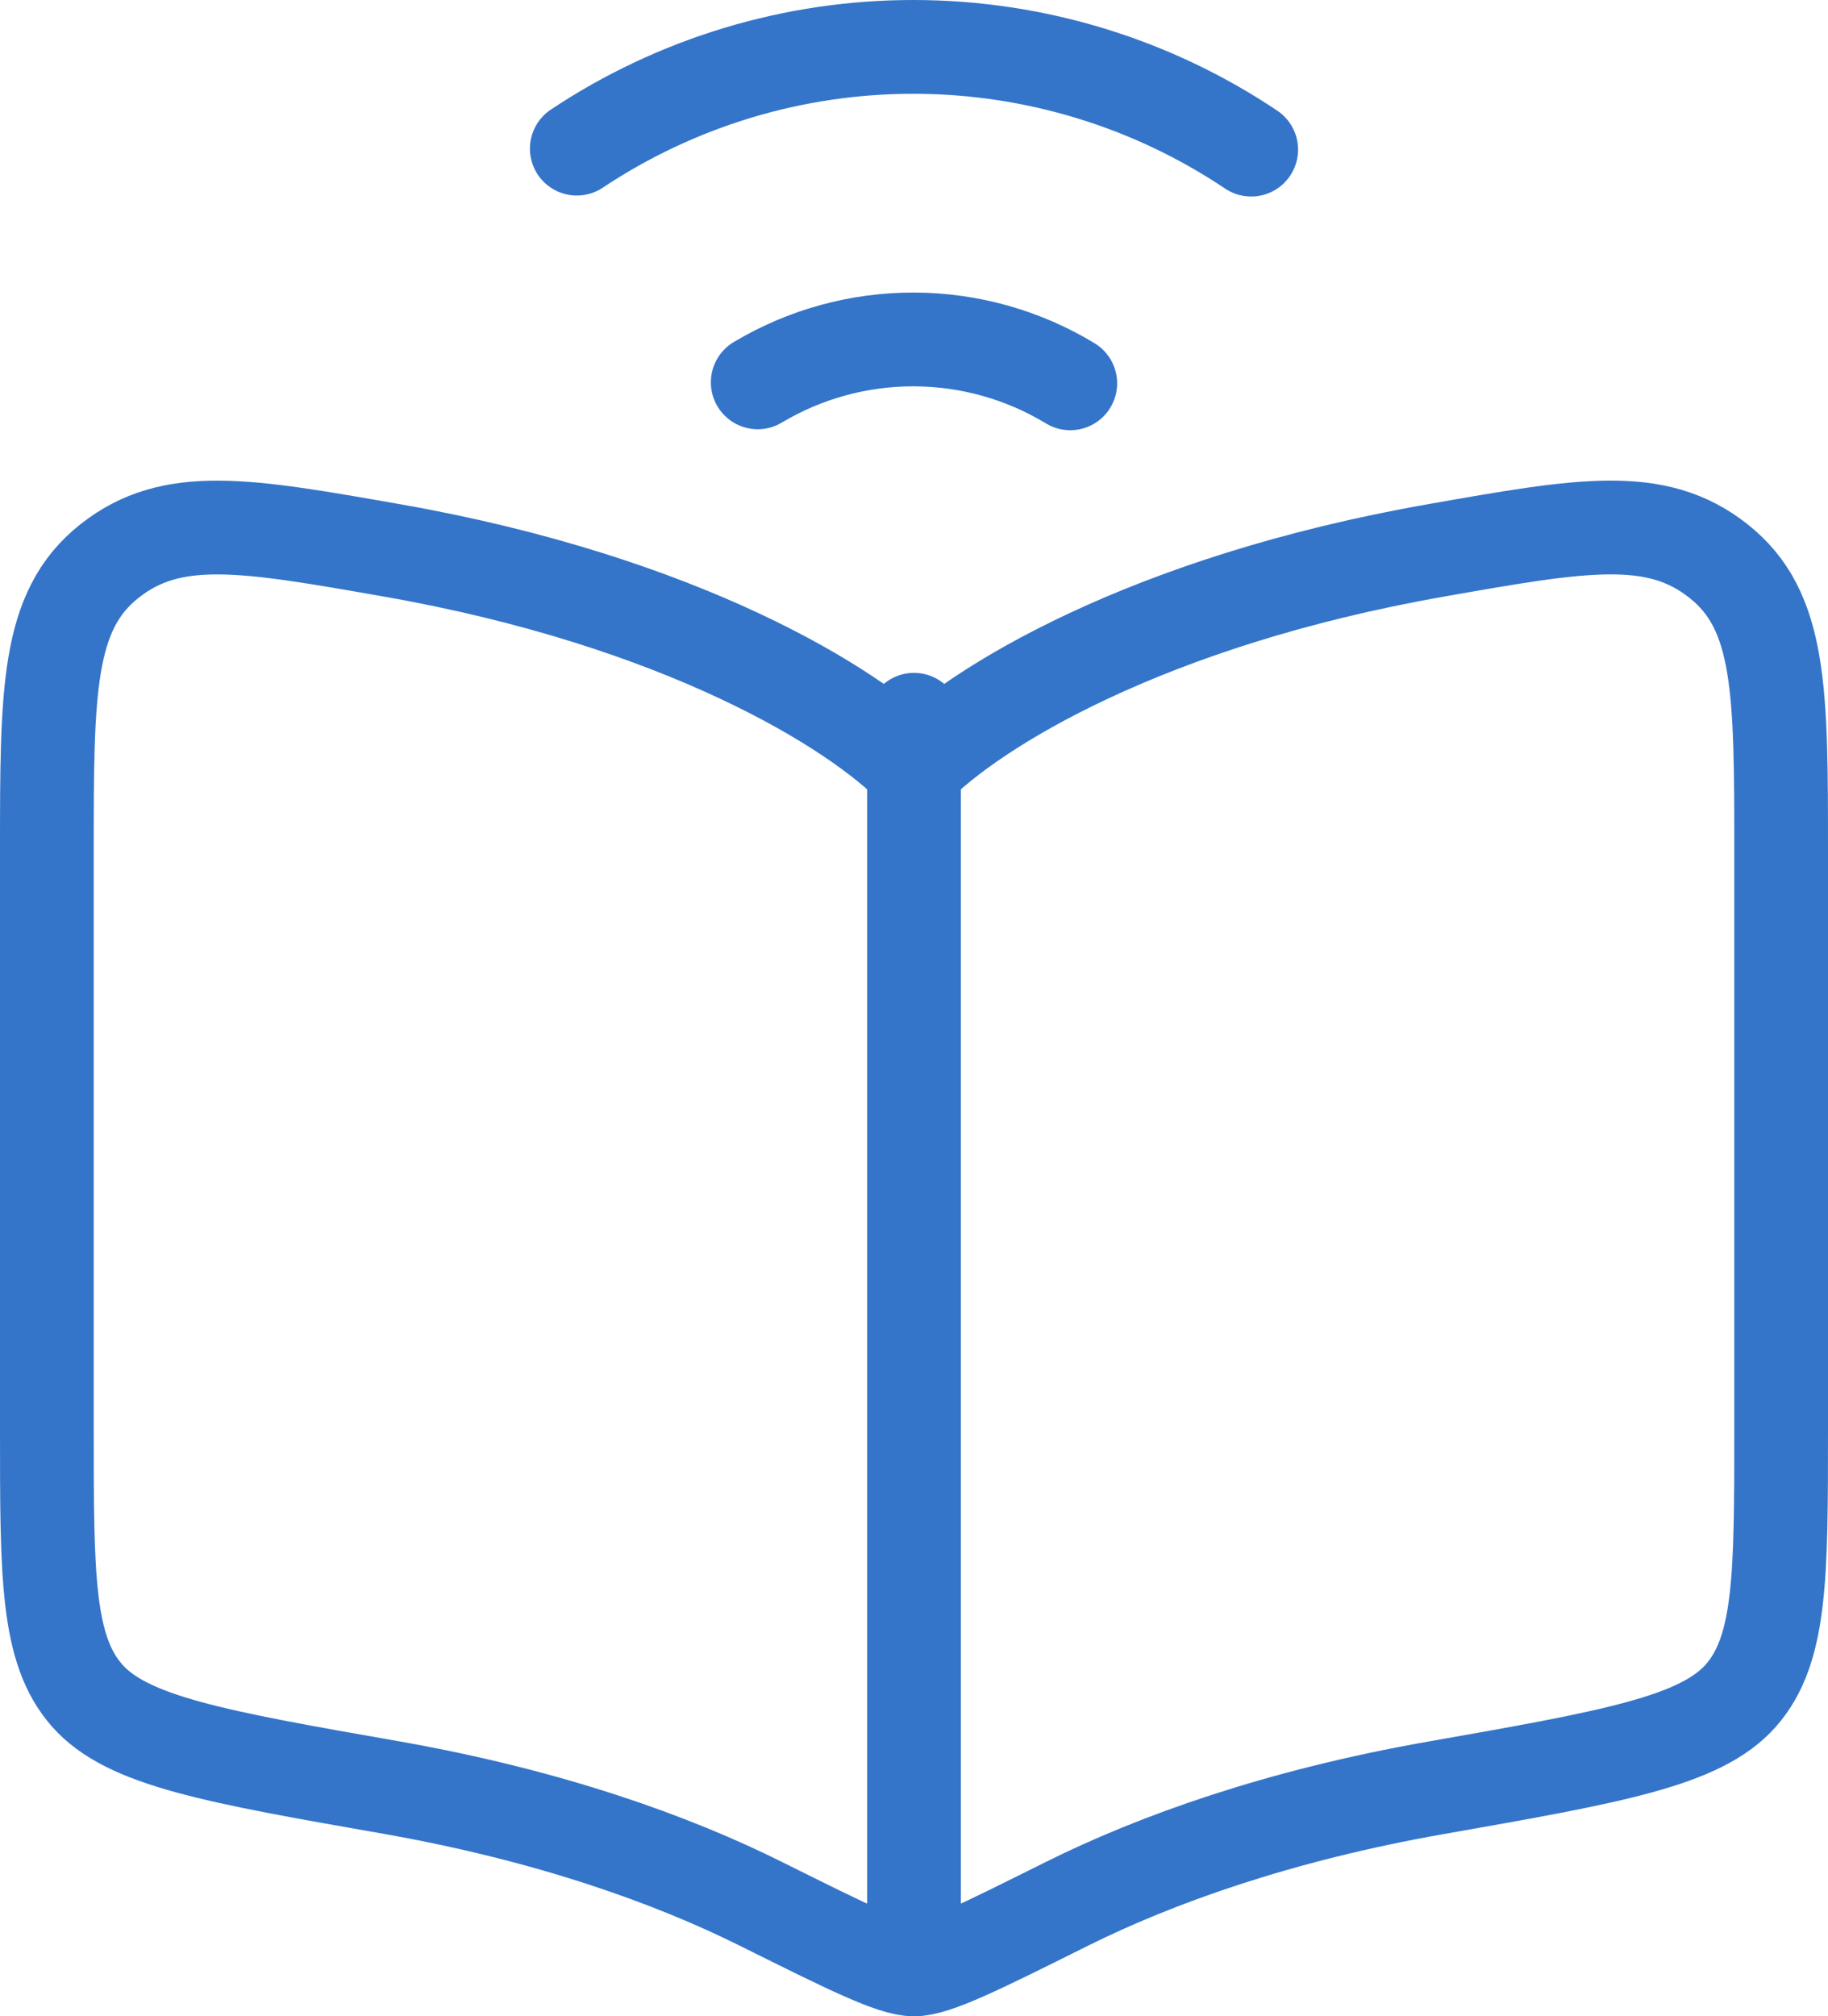
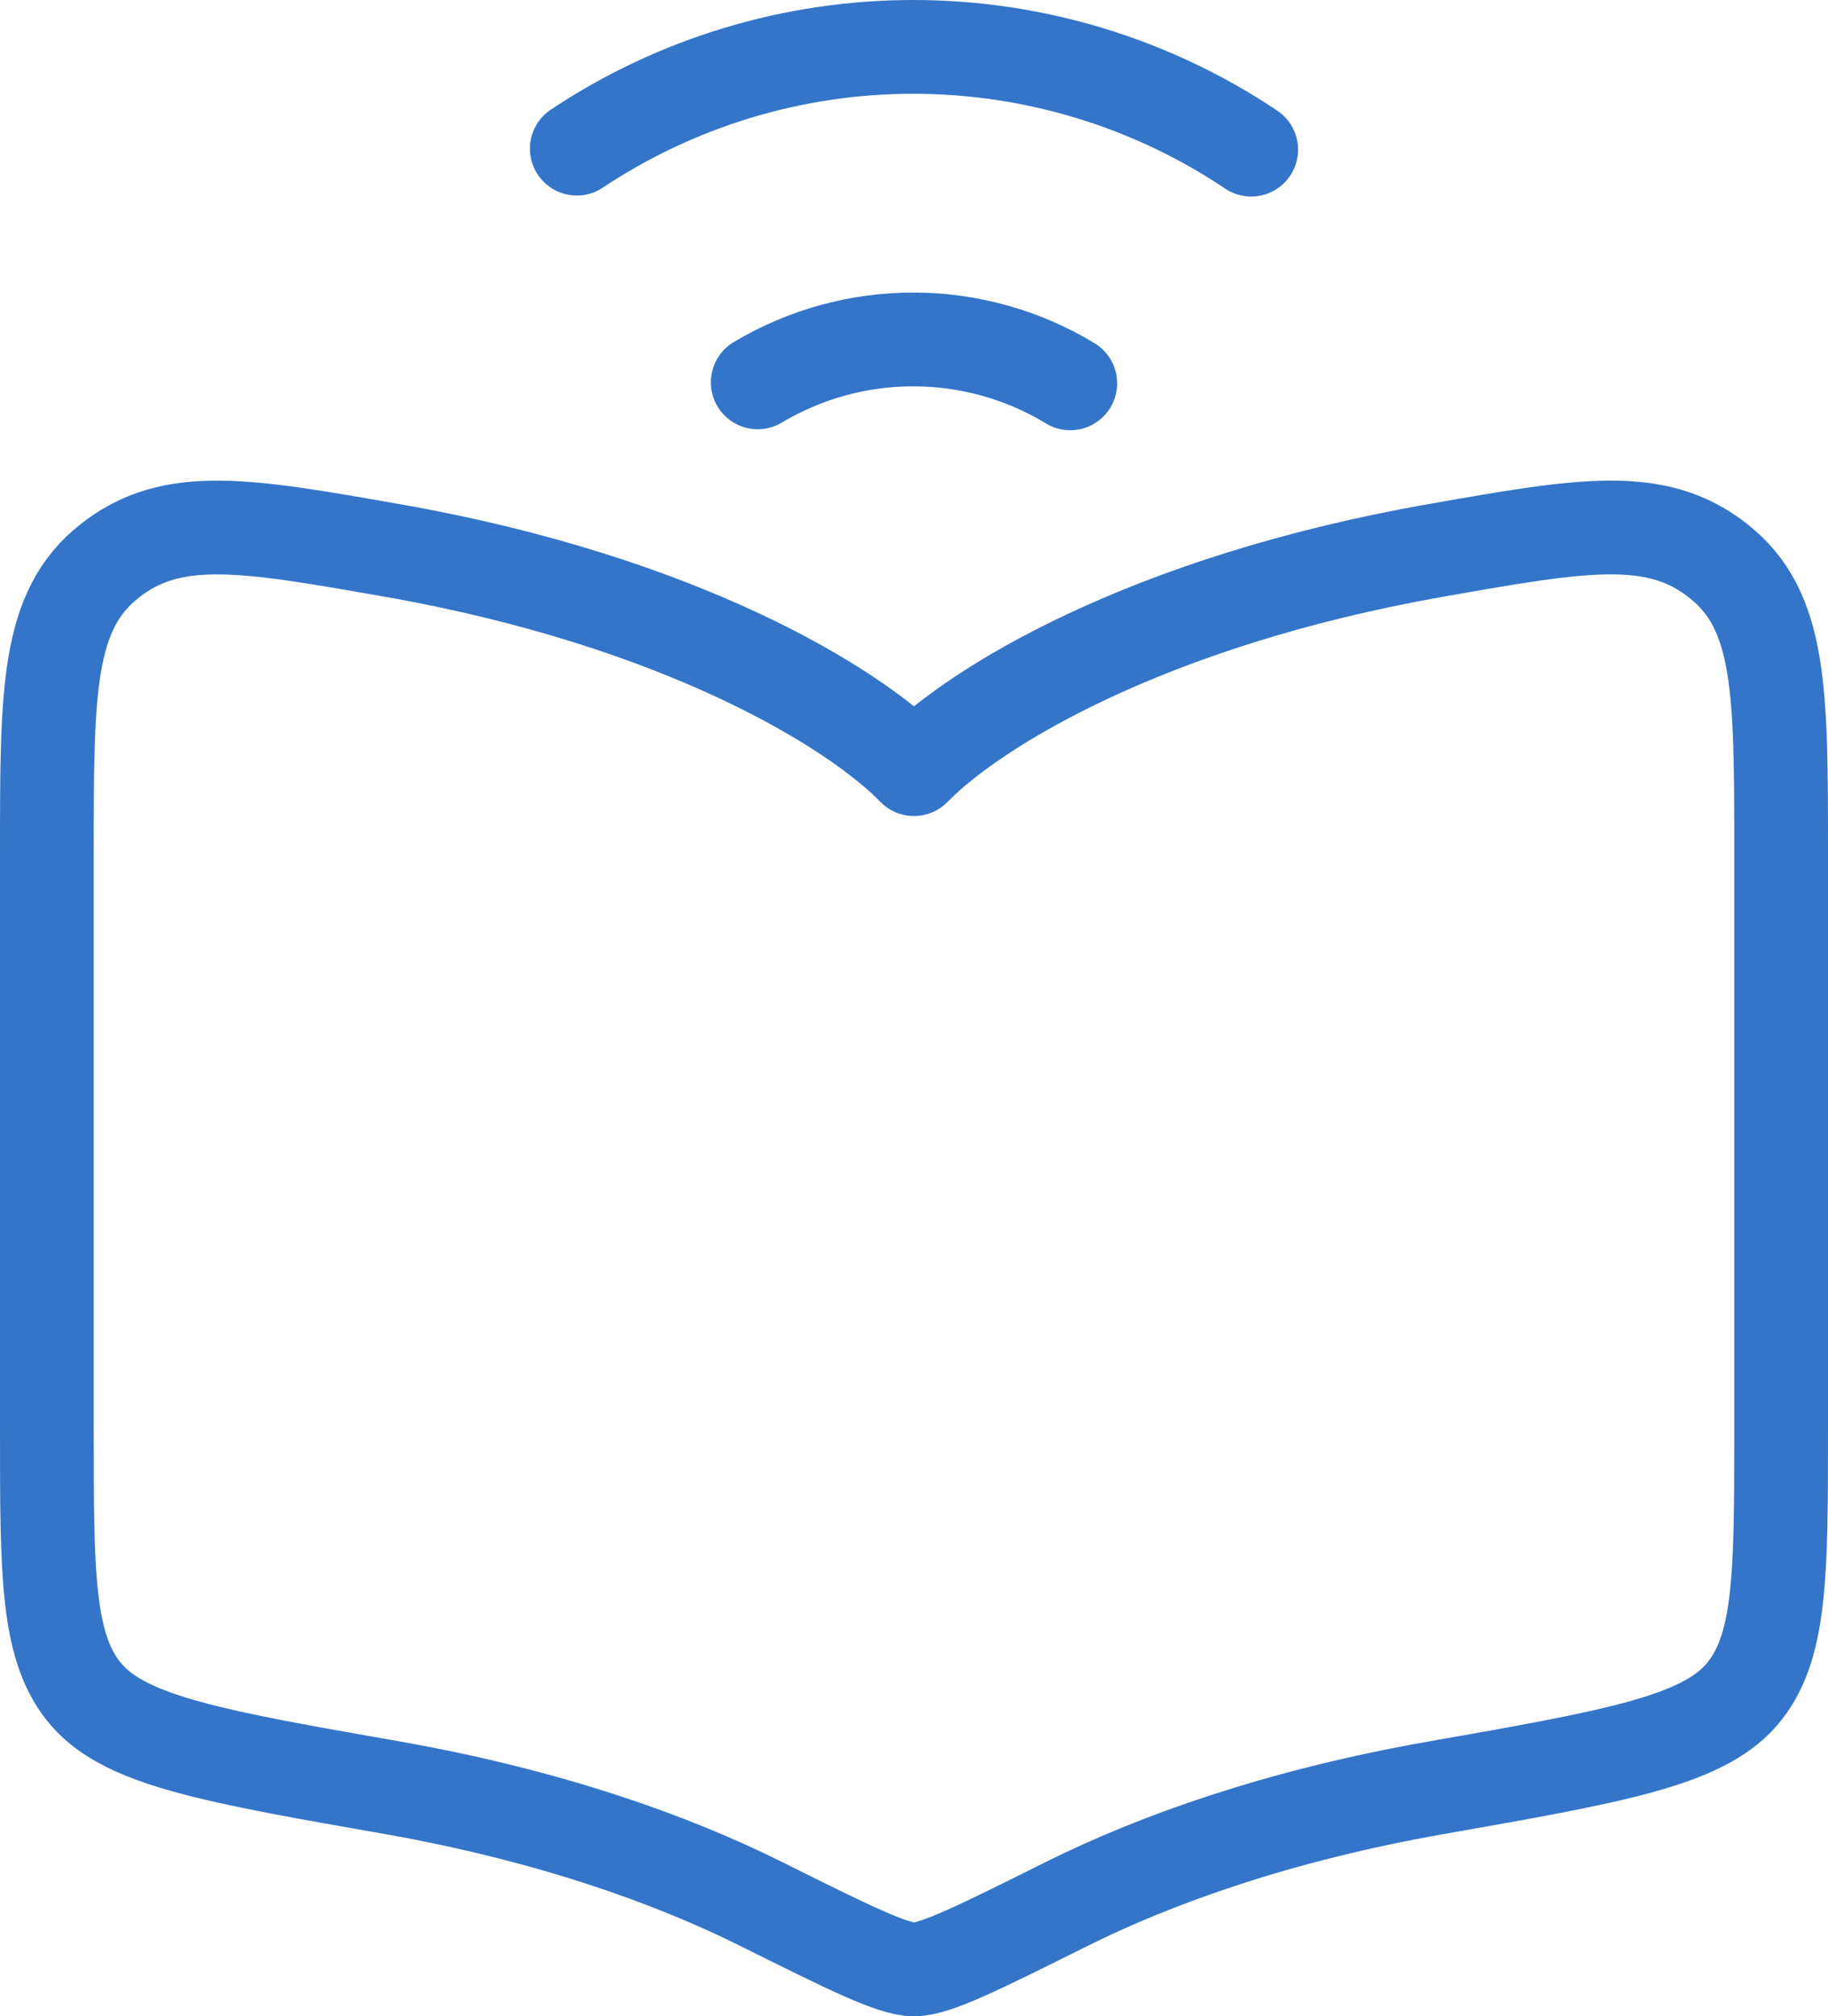
<svg xmlns="http://www.w3.org/2000/svg" width="39" height="43" viewBox="0 0 39 43" fill="none">
-   <path d="M8.365 11.738C14.546 12.824 18.23 15.098 19.5 16.403C20.77 15.098 24.454 12.824 30.637 11.738C33.768 11.186 35.334 10.911 36.666 11.967C38 13.021 38 14.735 38 18.162V30.477C38 33.611 38 35.178 37.145 36.155C36.288 37.133 34.405 37.465 30.637 38.127C27.276 38.718 24.655 39.659 22.758 40.604C20.89 41.535 19.956 42 19.5 42M19.5 42C19.044 42 18.108 41.535 16.242 40.606C14.345 39.659 11.724 38.718 8.365 38.125C4.595 37.465 2.712 37.133 1.855 36.155C0.998 35.178 1 33.611 1 30.477V18.162C1 14.735 1 13.021 2.334 11.967C3.666 10.911 5.232 11.188 8.363 11.738M19.5 42V15.35M12.306 3.17C14.436 1.752 16.941 0.996 19.503 1C22.065 1.004 24.568 1.766 26.694 3.191M22.834 8.175C21.83 7.566 20.678 7.243 19.503 7.239C18.328 7.235 17.174 7.552 16.166 8.154" stroke="#3475C9" stroke-width="2" stroke-linecap="round" stroke-linejoin="round" />
+   <path d="M8.365 11.738C14.546 12.824 18.23 15.098 19.5 16.403C20.77 15.098 24.454 12.824 30.637 11.738C33.768 11.186 35.334 10.911 36.666 11.967C38 13.021 38 14.735 38 18.162V30.477C38 33.611 38 35.178 37.145 36.155C36.288 37.133 34.405 37.465 30.637 38.127C27.276 38.718 24.655 39.659 22.758 40.604C20.89 41.535 19.956 42 19.5 42M19.5 42C19.044 42 18.108 41.535 16.242 40.606C14.345 39.659 11.724 38.718 8.365 38.125C4.595 37.465 2.712 37.133 1.855 36.155C0.998 35.178 1 33.611 1 30.477V18.162C1 14.735 1 13.021 2.334 11.967C3.666 10.911 5.232 11.188 8.363 11.738M19.5 42M12.306 3.17C14.436 1.752 16.941 0.996 19.503 1C22.065 1.004 24.568 1.766 26.694 3.191M22.834 8.175C21.83 7.566 20.678 7.243 19.503 7.239C18.328 7.235 17.174 7.552 16.166 8.154" stroke="#3475C9" stroke-width="2" stroke-linecap="round" stroke-linejoin="round" />
</svg>